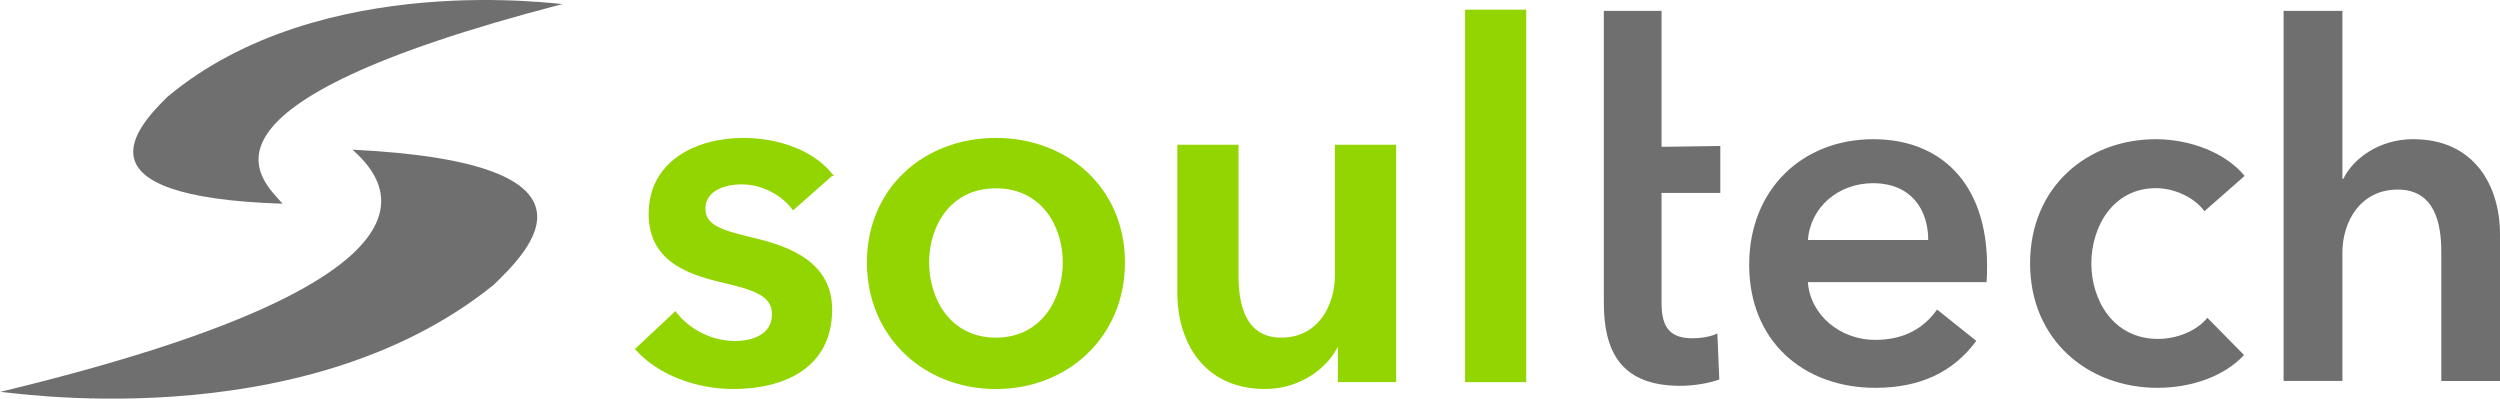
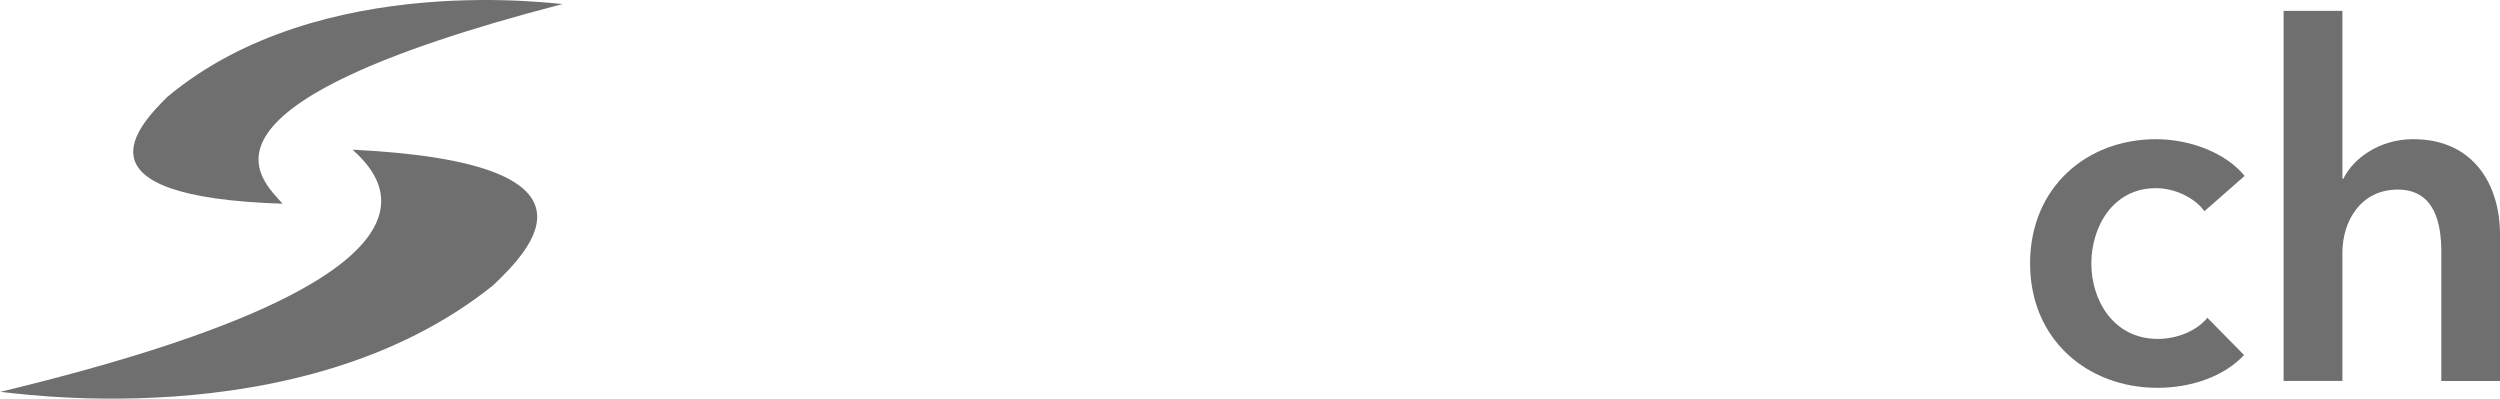
<svg xmlns="http://www.w3.org/2000/svg" id="Layer_1" data-name="Layer 1" viewBox="0 0 439.12 70.03">
  <defs>
    <style>
      .cls-1 {
        fill-rule: evenodd;
      }

      .cls-1, .cls-2 {
        fill: #706f6f;
      }

      .cls-3 {
        fill: #93d500;
        stroke: #93d500;
        stroke-miterlimit: 10;
        stroke-width: .43px;
      }
    </style>
  </defs>
-   <path class="cls-1" d="M0,68.84H0c-.27-.32,52.53,8.75,86.69-18.79,6.41-6.18,21.86-21.47-24.76-23.76C66.19,30.27,86.15,48.09,0,68.84M98.85.7c.22.25-42.37-6.31-69.46,16.32-5.06,5.06-17.26,17.57,20.24,18.76-3.6-4.2-19.78-17.18,49.22-35.08Z" />
-   <path class="cls-3" d="M146.05,30.71h0c-3.35-4.21-9.54-6.27-15.47-6.27-8.18,0-16.43,3.96-16.43,13.15,0,7.74,6.11,10.23,12.2,11.69,6.28,1.46,9.46,2.49,9.46,5.94,0,3.7-3.61,4.89-6.62,4.89-4.47,0-8.34-2.23-10.58-5.15l-6.79,6.36c3.95,4.38,10.57,6.79,16.94,6.79,9.03,0,17.19-3.7,17.19-13.76,0-8.08-7.22-10.83-13.33-12.29-5.75-1.38-8.93-2.23-8.93-5.42s3.35-4.47,6.62-4.47c3.78,0,7.22,2.06,9.02,4.47l6.71-5.93ZM257.55,66.91h10.31V1.91h-10.31v65ZM245,25.64h-10.31v22.7c0,5.51-3.1,11.18-9.63,11.18s-7.73-6.1-7.73-11.01v-22.87h-10.32v25.79c0,8.43,4.47,16.68,15.22,16.68,6.11,0,11-3.69,12.82-7.82h.16v6.61h9.8V25.64ZM162.98,46.1h0c0-6.44,3.78-13.24,11.95-13.24s11.96,6.79,11.96,13.24-3.79,13.42-11.96,13.42-11.95-6.97-11.95-13.42ZM152.49,46.1c0,12.99,9.97,22.02,22.44,22.02s22.45-9.03,22.45-22.02-9.98-21.66-22.45-21.66-22.44,8.68-22.44,21.66Z" />
-   <path class="cls-2" d="M281.71,33.89v19.26c0,7.9,2.49,14.62,13.4,14.62,2.34,0,5.09-.44,6.88-1.12l-.34-8.08c-1.21.6-3,.85-4.38.85-4.55,0-5.42-2.66-5.42-6.36v-19.17h10.32v-8.25l-10.32.15V1.91h-10.14v31.98Z" />
-   <path class="cls-2" d="M349.03,46.79h0c0-14.88-8.43-22.34-19.96-22.34-12.46,0-21.83,8.76-21.83,22.08s9.46,21.59,22.17,21.59c7.83,0,13.68-2.75,17.72-8.25l-6.89-5.5c-2.32,3.27-5.75,5.33-10.92,5.33-6.01,0-11.35-4.3-11.77-10.15h31.38c.09-.95.09-1.81.09-2.75M317.56,42.15c.42-5.75,5.33-9.97,11.43-9.97,6.7,0,9.7,4.64,9.7,9.97h-21.14Z" />
+   <path class="cls-1" d="M0,68.84c-.27-.32,52.53,8.75,86.69-18.79,6.41-6.18,21.86-21.47-24.76-23.76C66.19,30.27,86.15,48.09,0,68.84M98.85.7c.22.25-42.37-6.31-69.46,16.32-5.06,5.06-17.26,17.57,20.24,18.76-3.6-4.2-19.78-17.18,49.22-35.08Z" />
  <path class="cls-2" d="M394.25,30.89c-3.28-4.04-9.54-6.44-15.57-6.44-12.11,0-22.1,8.41-22.1,21.83s10.15,21.84,22.37,21.84c6.09,0,11.77-2.07,15.21-5.76l-6.44-6.54c-1.98,2.42-5.5,3.71-8.69,3.71-7.82,0-11.69-6.8-11.69-13.24s3.78-13.24,11.34-13.24c3.35,0,6.87,1.72,8.52,4.05l7.05-6.19Z" />
  <path class="cls-2" d="M423.91,24.44c-6.11,0-10.67,3.53-12.3,6.96h-.17V1.91h-10.33v65h10.33v-22.53c0-5.49,3.18-11.08,9.72-11.08s7.65,6.02,7.65,10.92v22.7h10.31v-25.79c0-8.43-4.47-16.68-15.21-16.68" />
</svg>